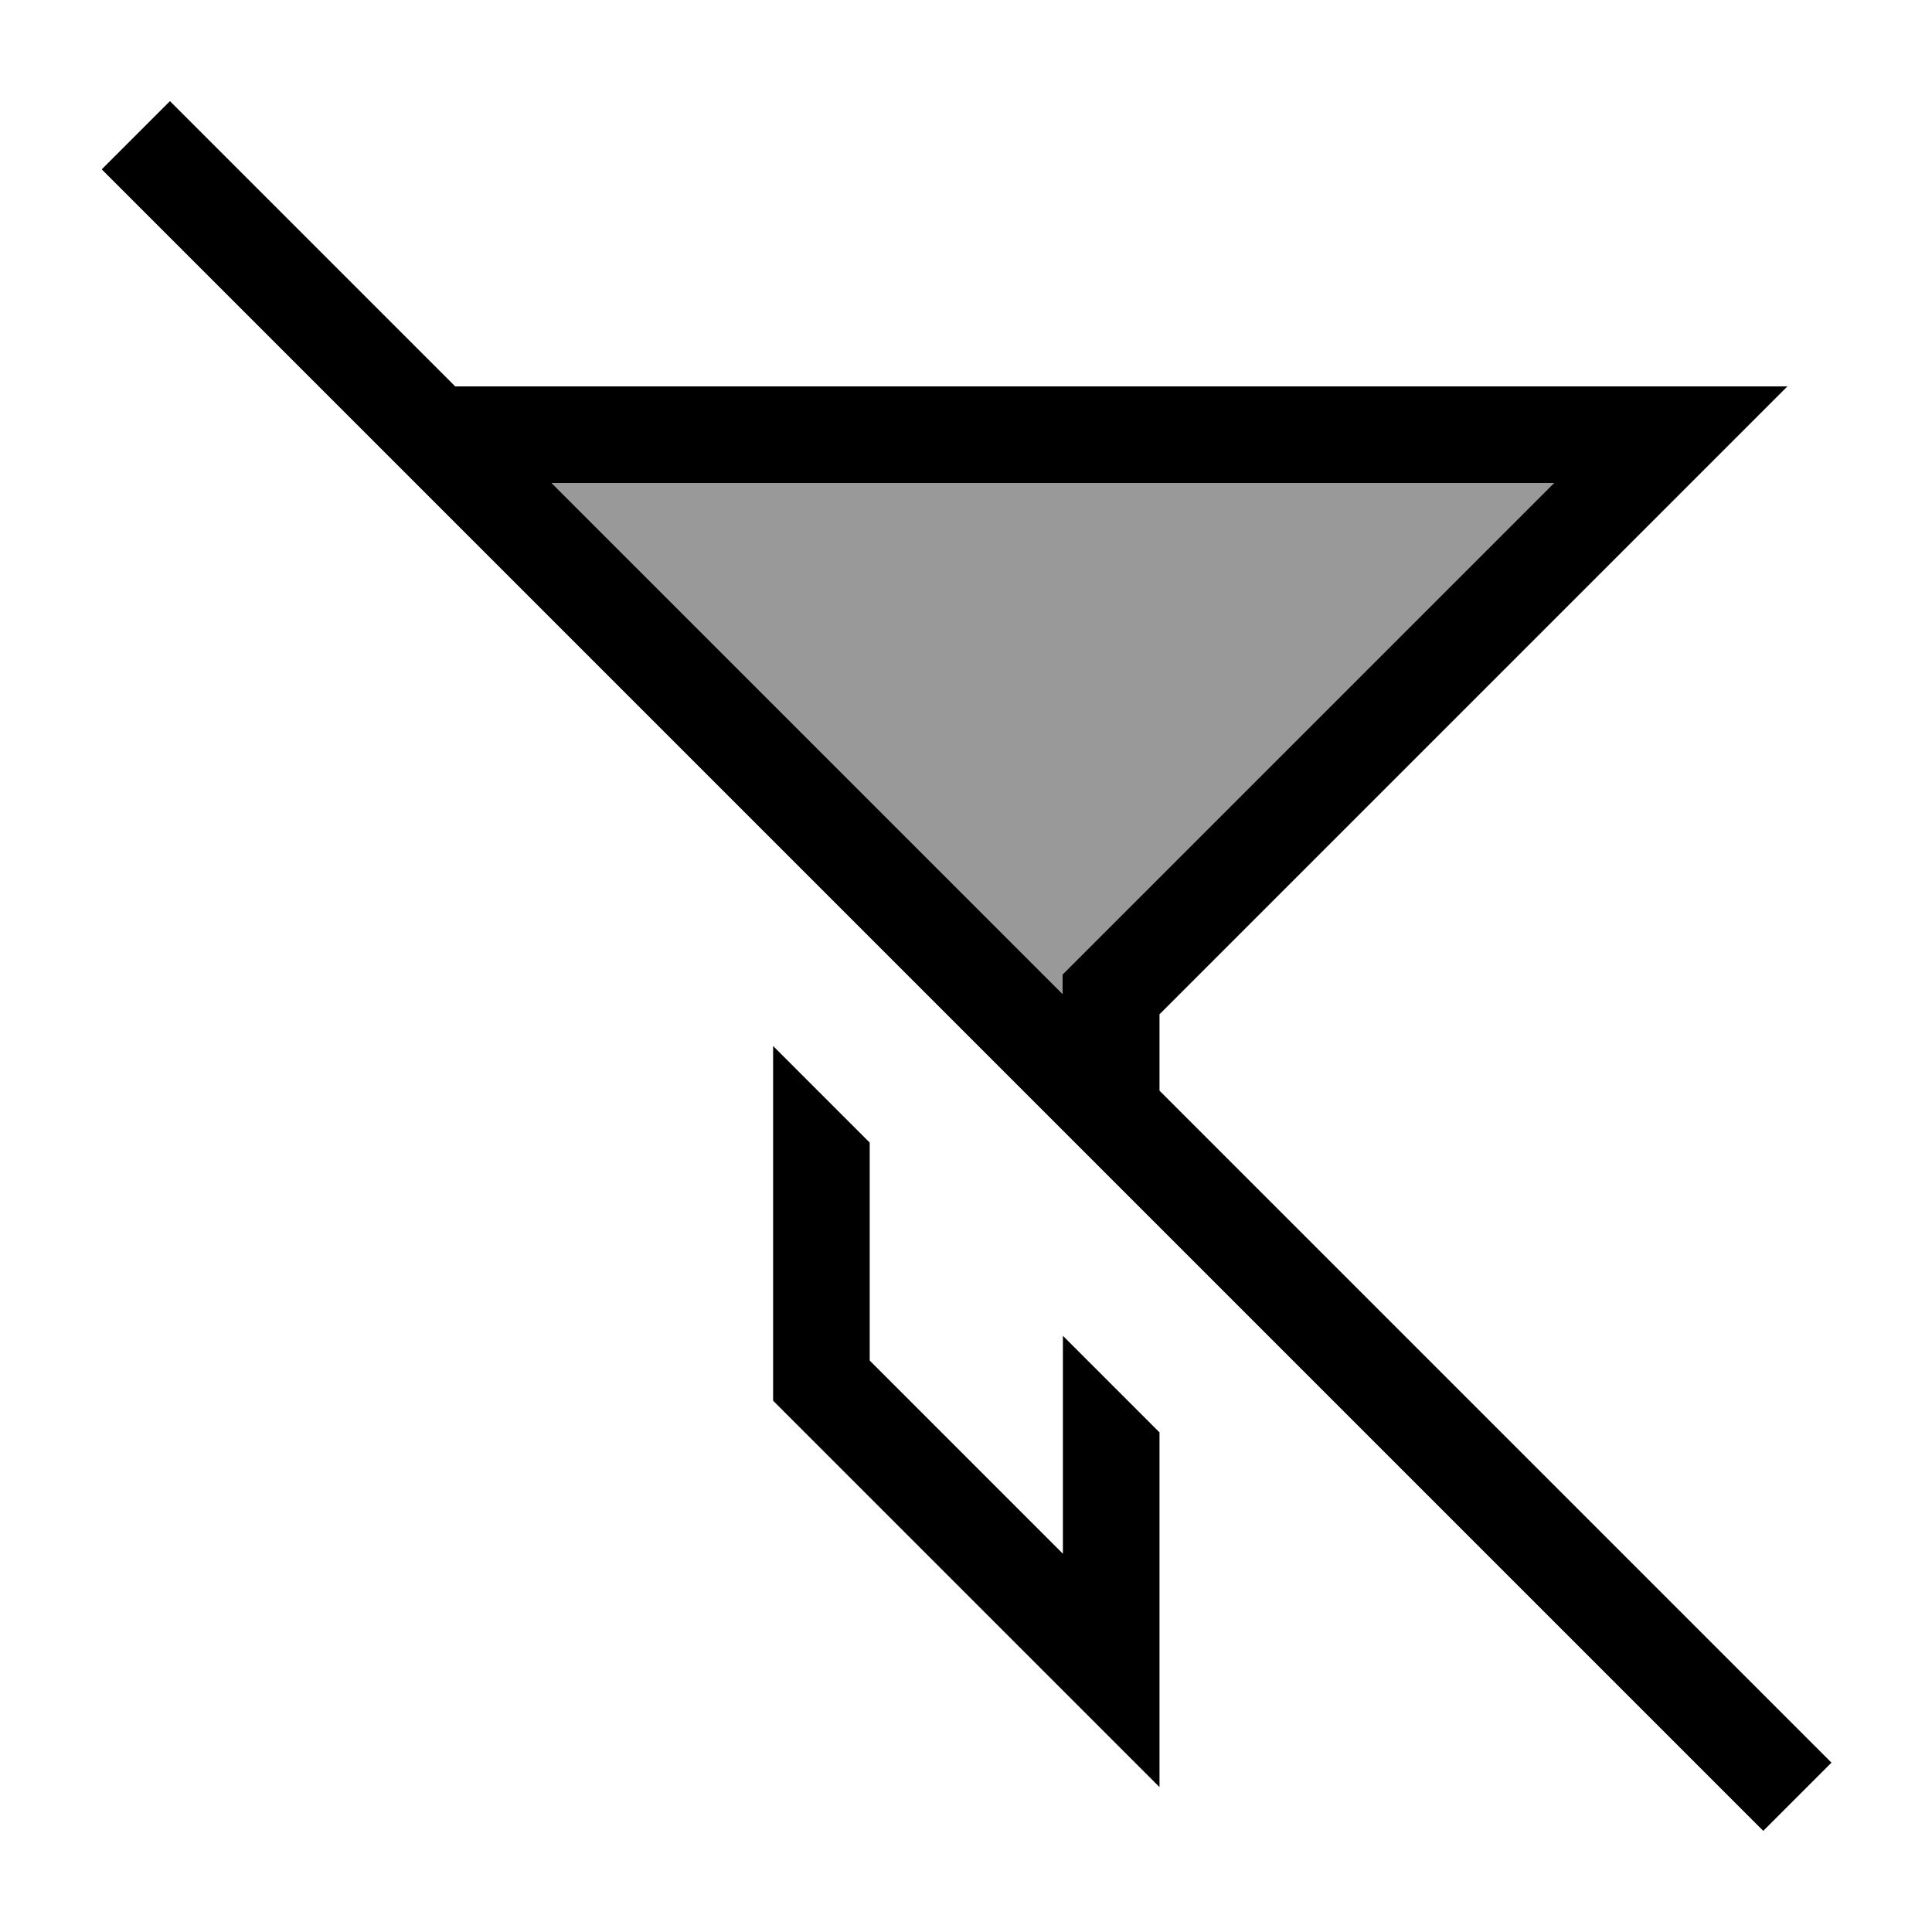
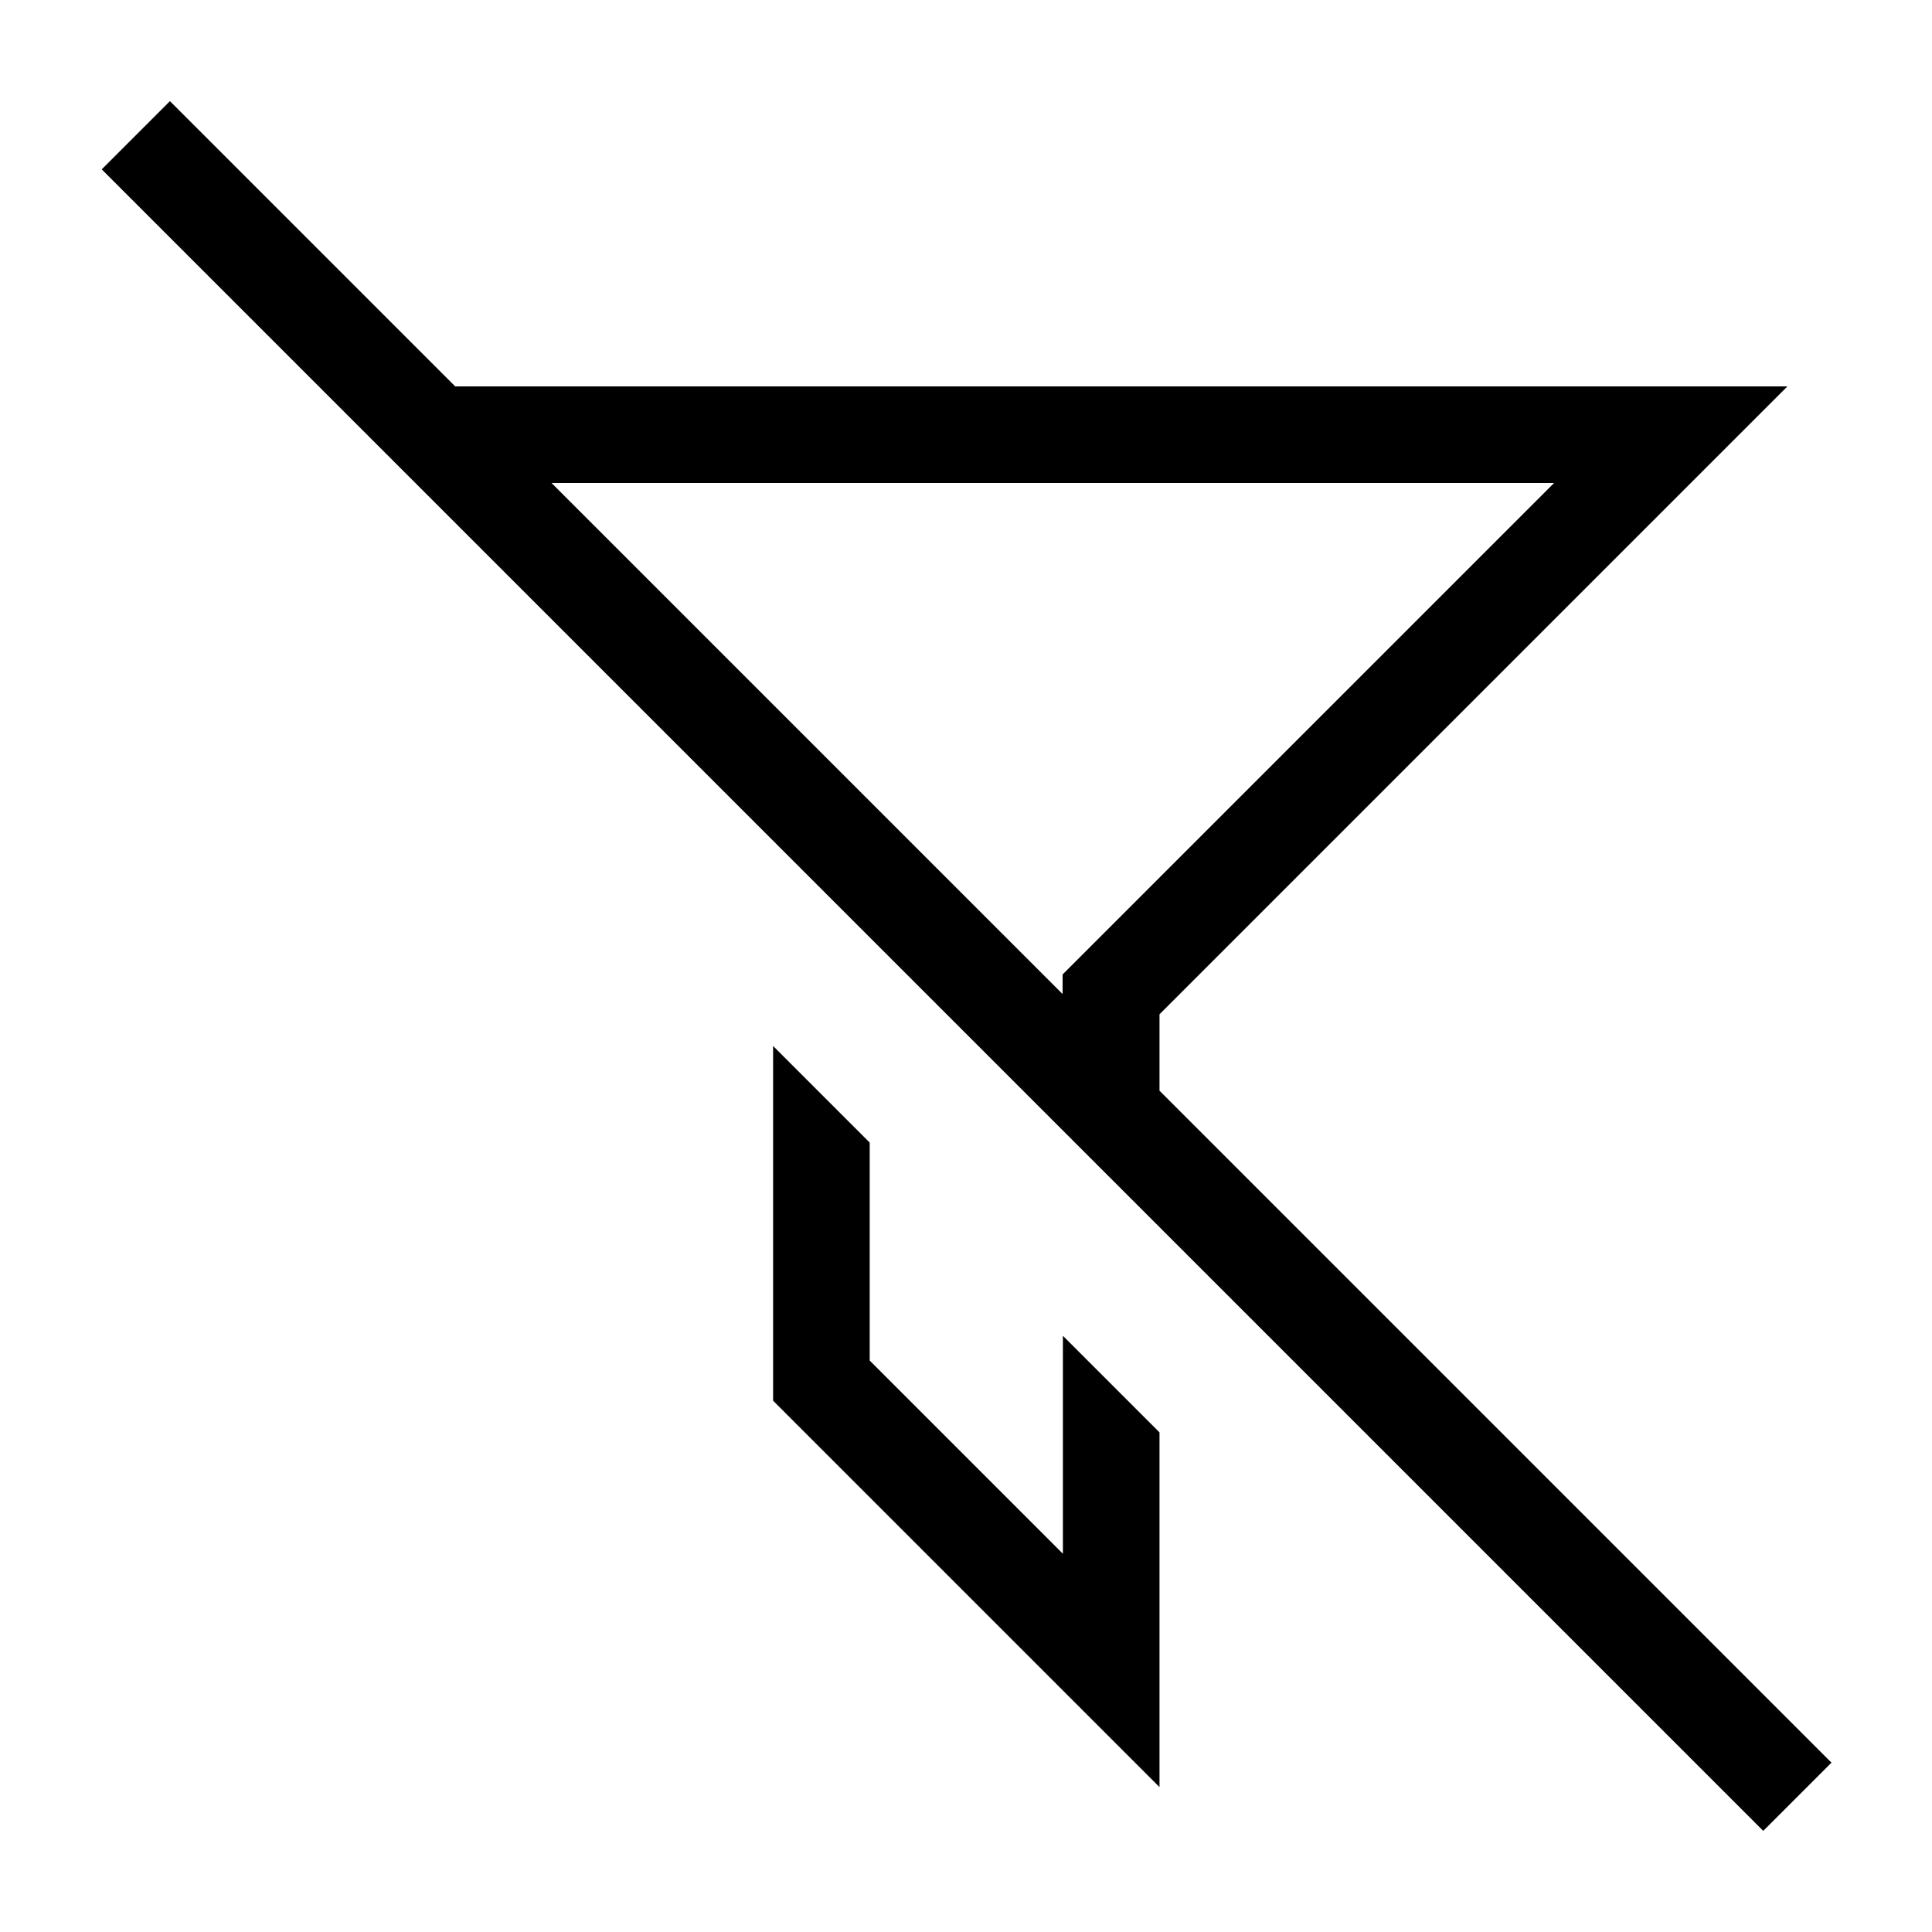
<svg xmlns="http://www.w3.org/2000/svg" viewBox="0 0 640 640">
-   <path opacity=".4" fill="currentColor" d="M182.8 160L514.8 160L361.4 313.4L352 322.8L352 329.3L182.7 160z" />
  <path fill="currentColor" d="M67.6 44.8L56.3 33.5L33.7 56.1L45 67.4L572.8 595.2L584.1 606.5L606.7 583.9L595.4 572.6L384.1 361.3L384.1 336L560.1 160L592.1 128L150.8 128L67.6 44.8zM182.8 160L514.8 160L361.4 313.4L352 322.8L352 329.3L182.7 160zM256.1 464C330.8 538.7 373.4 581.3 384.1 592L384.1 474.5L352.1 442.5L352.1 514.7L288.1 450.7L288.1 378.5L256.1 346.5L256.1 464z" />
</svg>